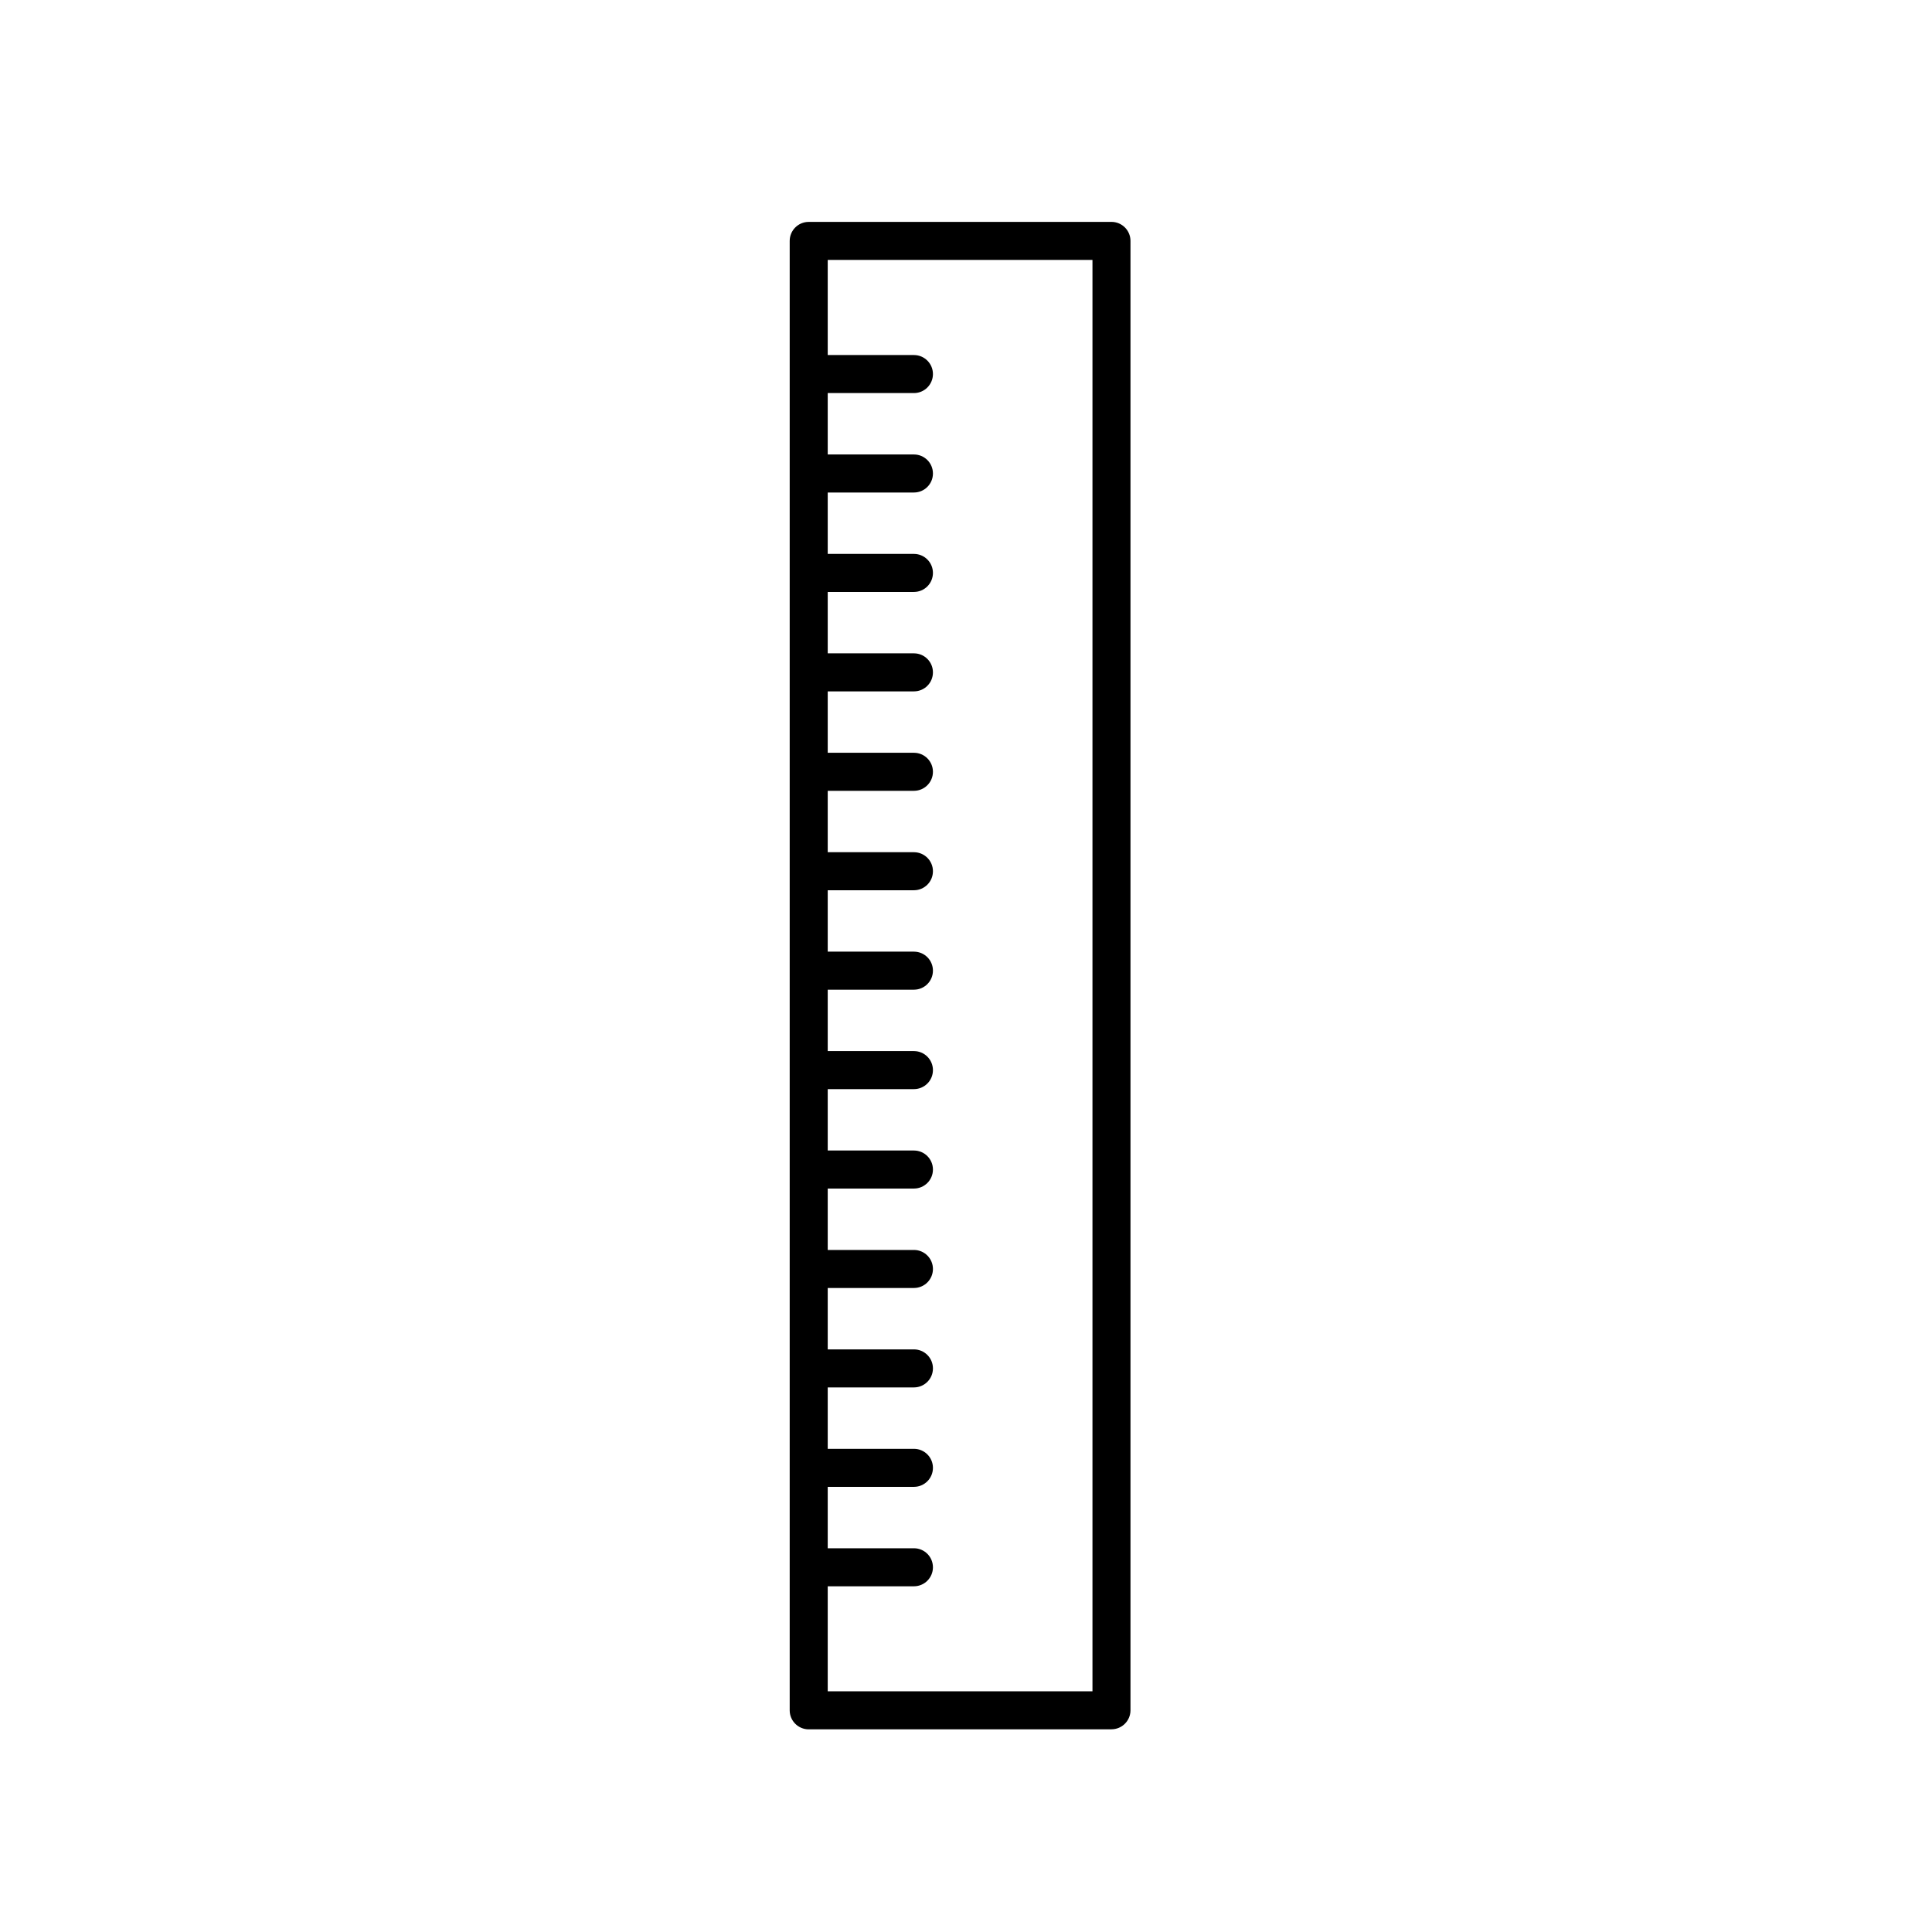
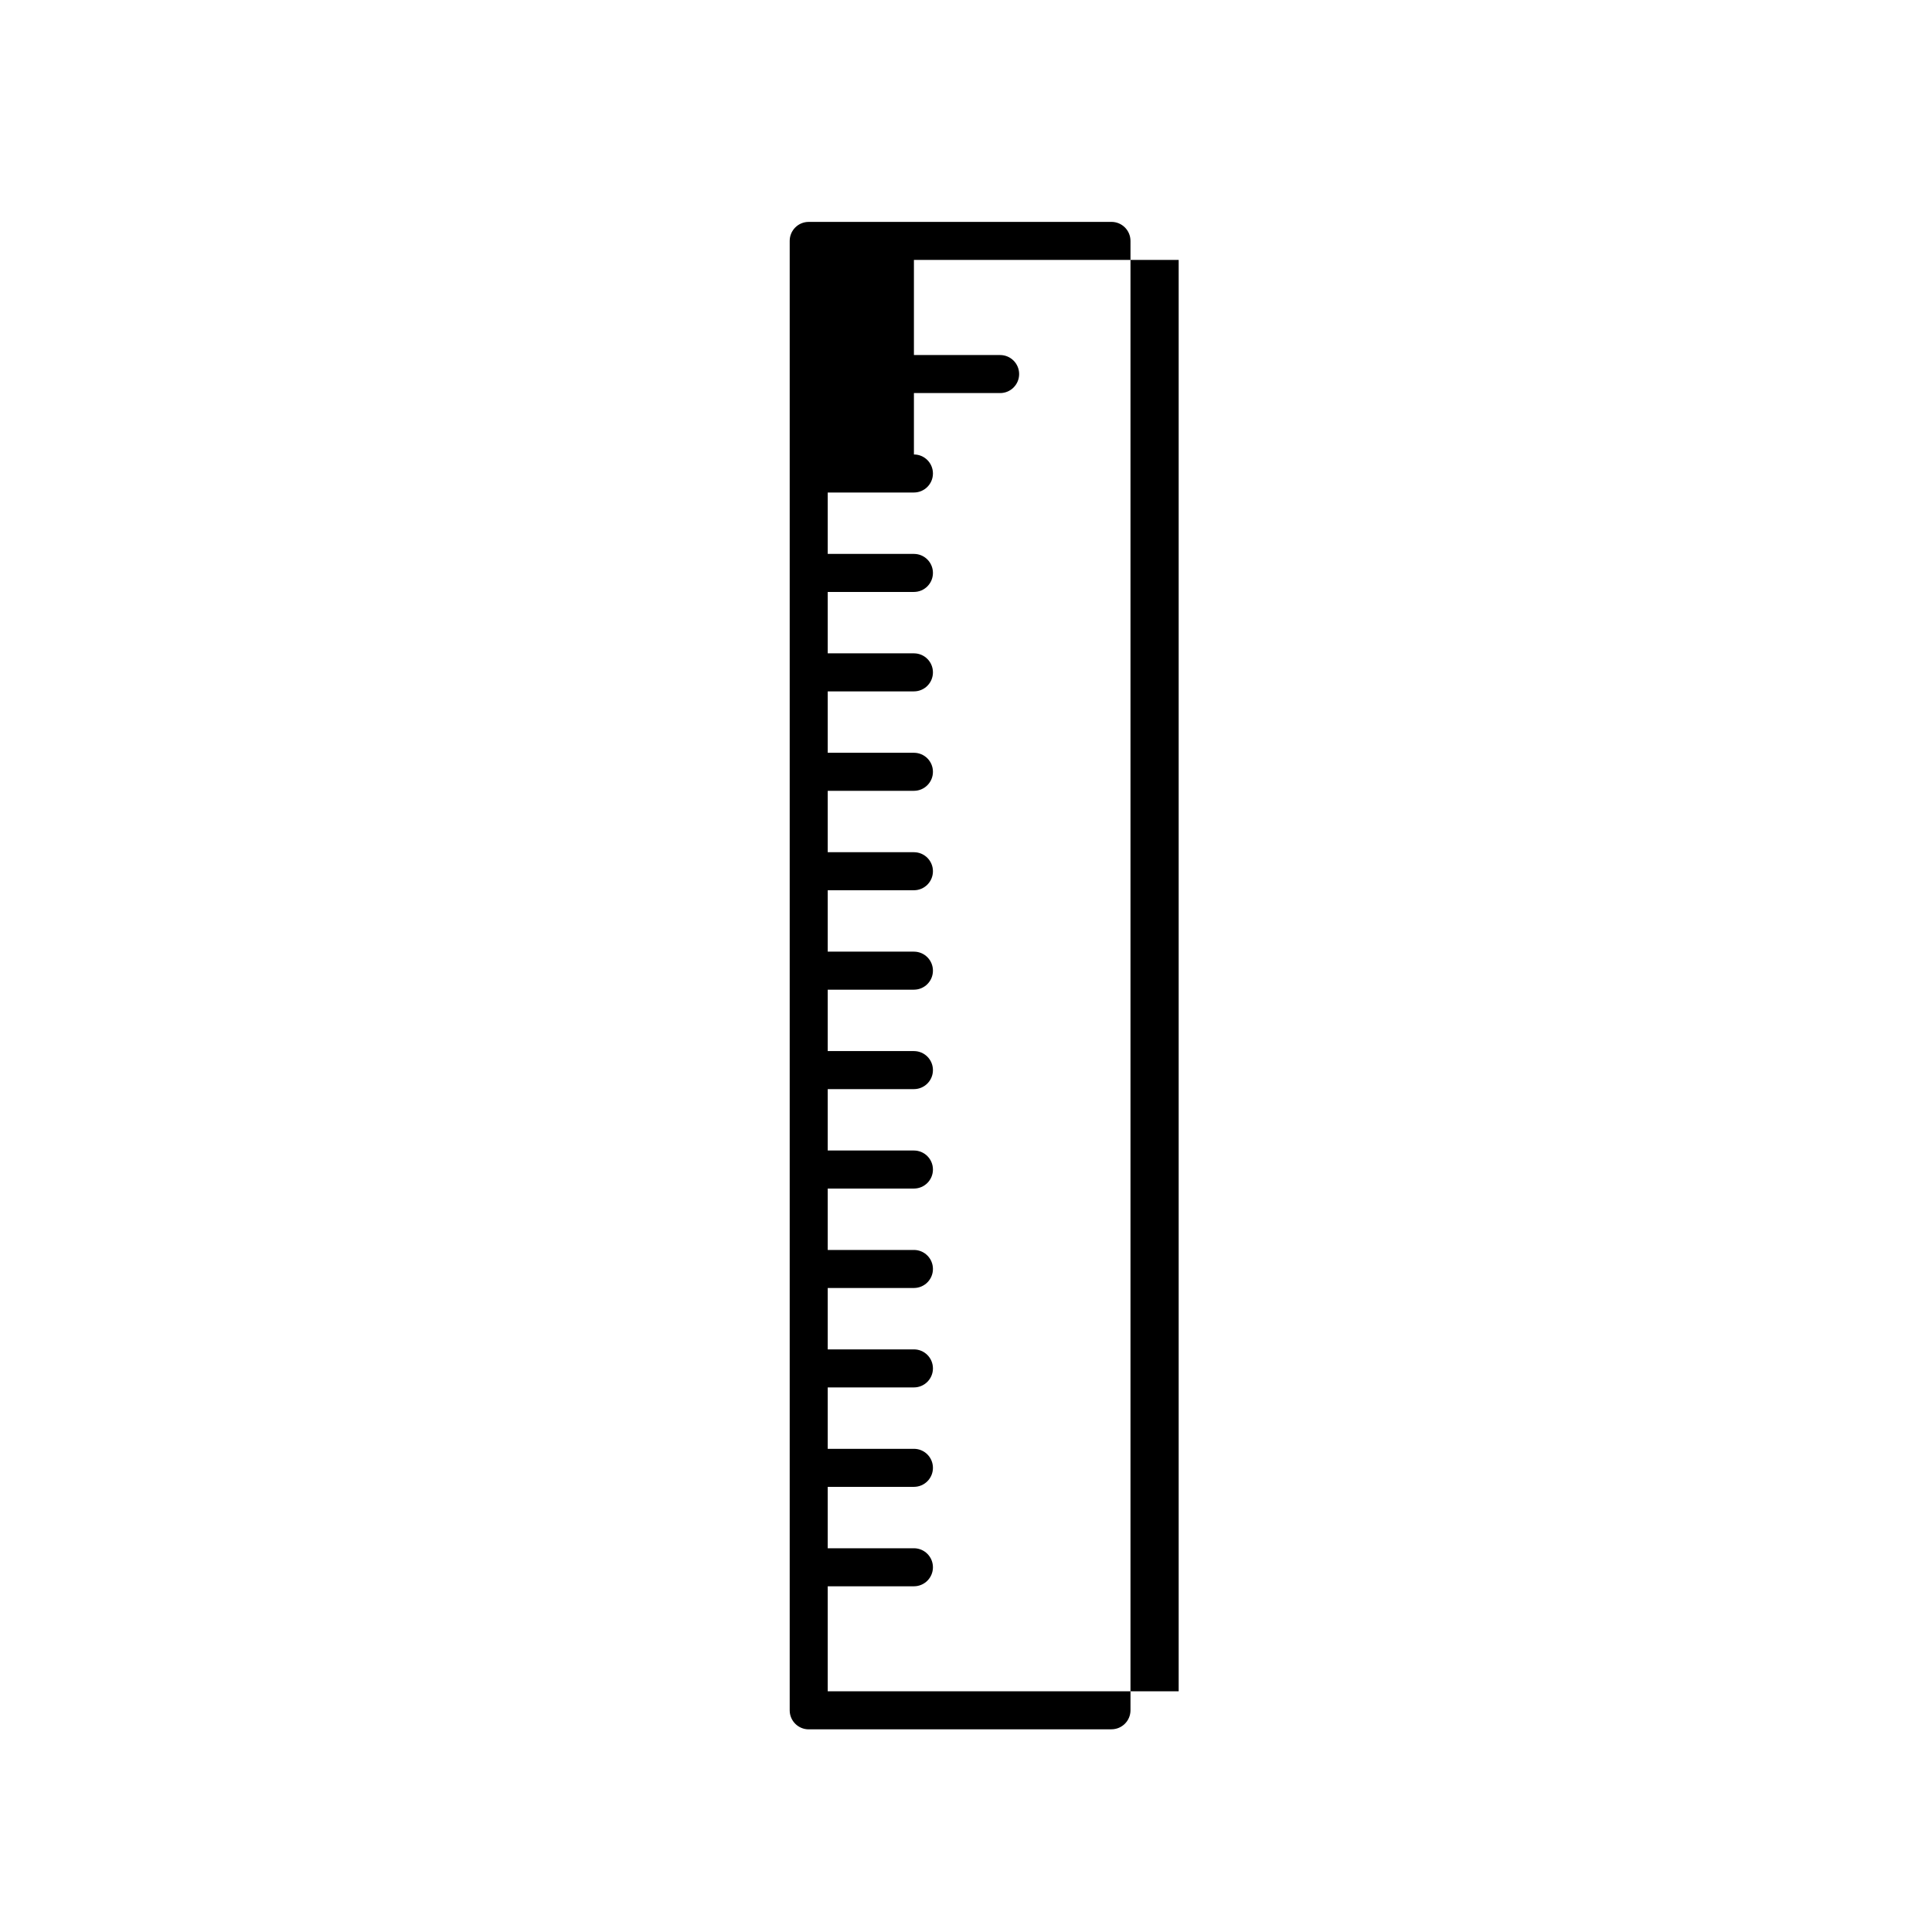
<svg xmlns="http://www.w3.org/2000/svg" fill="#000000" width="800px" height="800px" version="1.1" viewBox="144 144 512 512">
-   <path d="m438.55 602.28c2.785 0 5.039-2.258 5.039-5.039v-389.4c0-2.781-2.254-5.039-5.039-5.039l-80.234 0.004c-2.785 0-5.039 2.258-5.039 5.039v389.41c0 2.781 2.254 5.039 5.039 5.039l80.234-0.004zm-5.039-10.074h-70.156v-27.824h22.844c2.785 0 5.039-2.258 5.039-5.039s-2.254-5.039-5.039-5.039h-22.844v-16.273h22.844c2.785 0 5.039-2.258 5.039-5.039s-2.254-5.039-5.039-5.039h-22.844v-16.273h22.844c2.785 0 5.039-2.258 5.039-5.039s-2.254-5.039-5.039-5.039h-22.844v-16.273h22.844c2.785 0 5.039-2.258 5.039-5.039s-2.254-5.039-5.039-5.039h-22.844v-16.273h22.844c2.785 0 5.039-2.258 5.039-5.039s-2.254-5.039-5.039-5.039h-22.844v-16.273h22.844c2.785 0 5.039-2.258 5.039-5.039s-2.254-5.039-5.039-5.039h-22.844v-16.273h22.844c2.785 0 5.039-2.258 5.039-5.039s-2.254-5.039-5.039-5.039h-22.844v-16.273h22.844c2.785 0 5.039-2.258 5.039-5.039s-2.254-5.039-5.039-5.039h-22.844v-16.273h22.844c2.785 0 5.039-2.258 5.039-5.039s-2.254-5.039-5.039-5.039h-22.844v-16.273h22.844c2.785 0 5.039-2.258 5.039-5.039s-2.254-5.039-5.039-5.039h-22.844v-16.273h22.844c2.785 0 5.039-2.258 5.039-5.039s-2.254-5.039-5.039-5.039h-22.844v-16.273h22.844c2.785 0 5.039-2.258 5.039-5.039s-2.254-5.039-5.039-5.039h-22.844v-16.273h22.844c2.785 0 5.039-2.258 5.039-5.039s-2.254-5.039-5.039-5.039h-22.844v-25.203h70.16v379.32z" />
+   <path d="m438.55 602.28c2.785 0 5.039-2.258 5.039-5.039v-389.4c0-2.781-2.254-5.039-5.039-5.039l-80.234 0.004c-2.785 0-5.039 2.258-5.039 5.039v389.41c0 2.781 2.254 5.039 5.039 5.039l80.234-0.004zm-5.039-10.074h-70.156v-27.824h22.844c2.785 0 5.039-2.258 5.039-5.039s-2.254-5.039-5.039-5.039h-22.844v-16.273h22.844c2.785 0 5.039-2.258 5.039-5.039s-2.254-5.039-5.039-5.039h-22.844v-16.273h22.844c2.785 0 5.039-2.258 5.039-5.039s-2.254-5.039-5.039-5.039h-22.844v-16.273h22.844c2.785 0 5.039-2.258 5.039-5.039s-2.254-5.039-5.039-5.039h-22.844v-16.273h22.844c2.785 0 5.039-2.258 5.039-5.039s-2.254-5.039-5.039-5.039h-22.844v-16.273h22.844c2.785 0 5.039-2.258 5.039-5.039s-2.254-5.039-5.039-5.039h-22.844v-16.273h22.844c2.785 0 5.039-2.258 5.039-5.039s-2.254-5.039-5.039-5.039h-22.844v-16.273h22.844c2.785 0 5.039-2.258 5.039-5.039s-2.254-5.039-5.039-5.039h-22.844v-16.273h22.844c2.785 0 5.039-2.258 5.039-5.039s-2.254-5.039-5.039-5.039h-22.844v-16.273h22.844c2.785 0 5.039-2.258 5.039-5.039s-2.254-5.039-5.039-5.039h-22.844v-16.273h22.844c2.785 0 5.039-2.258 5.039-5.039s-2.254-5.039-5.039-5.039h-22.844v-16.273h22.844c2.785 0 5.039-2.258 5.039-5.039s-2.254-5.039-5.039-5.039v-16.273h22.844c2.785 0 5.039-2.258 5.039-5.039s-2.254-5.039-5.039-5.039h-22.844v-25.203h70.16v379.32z" />
</svg>